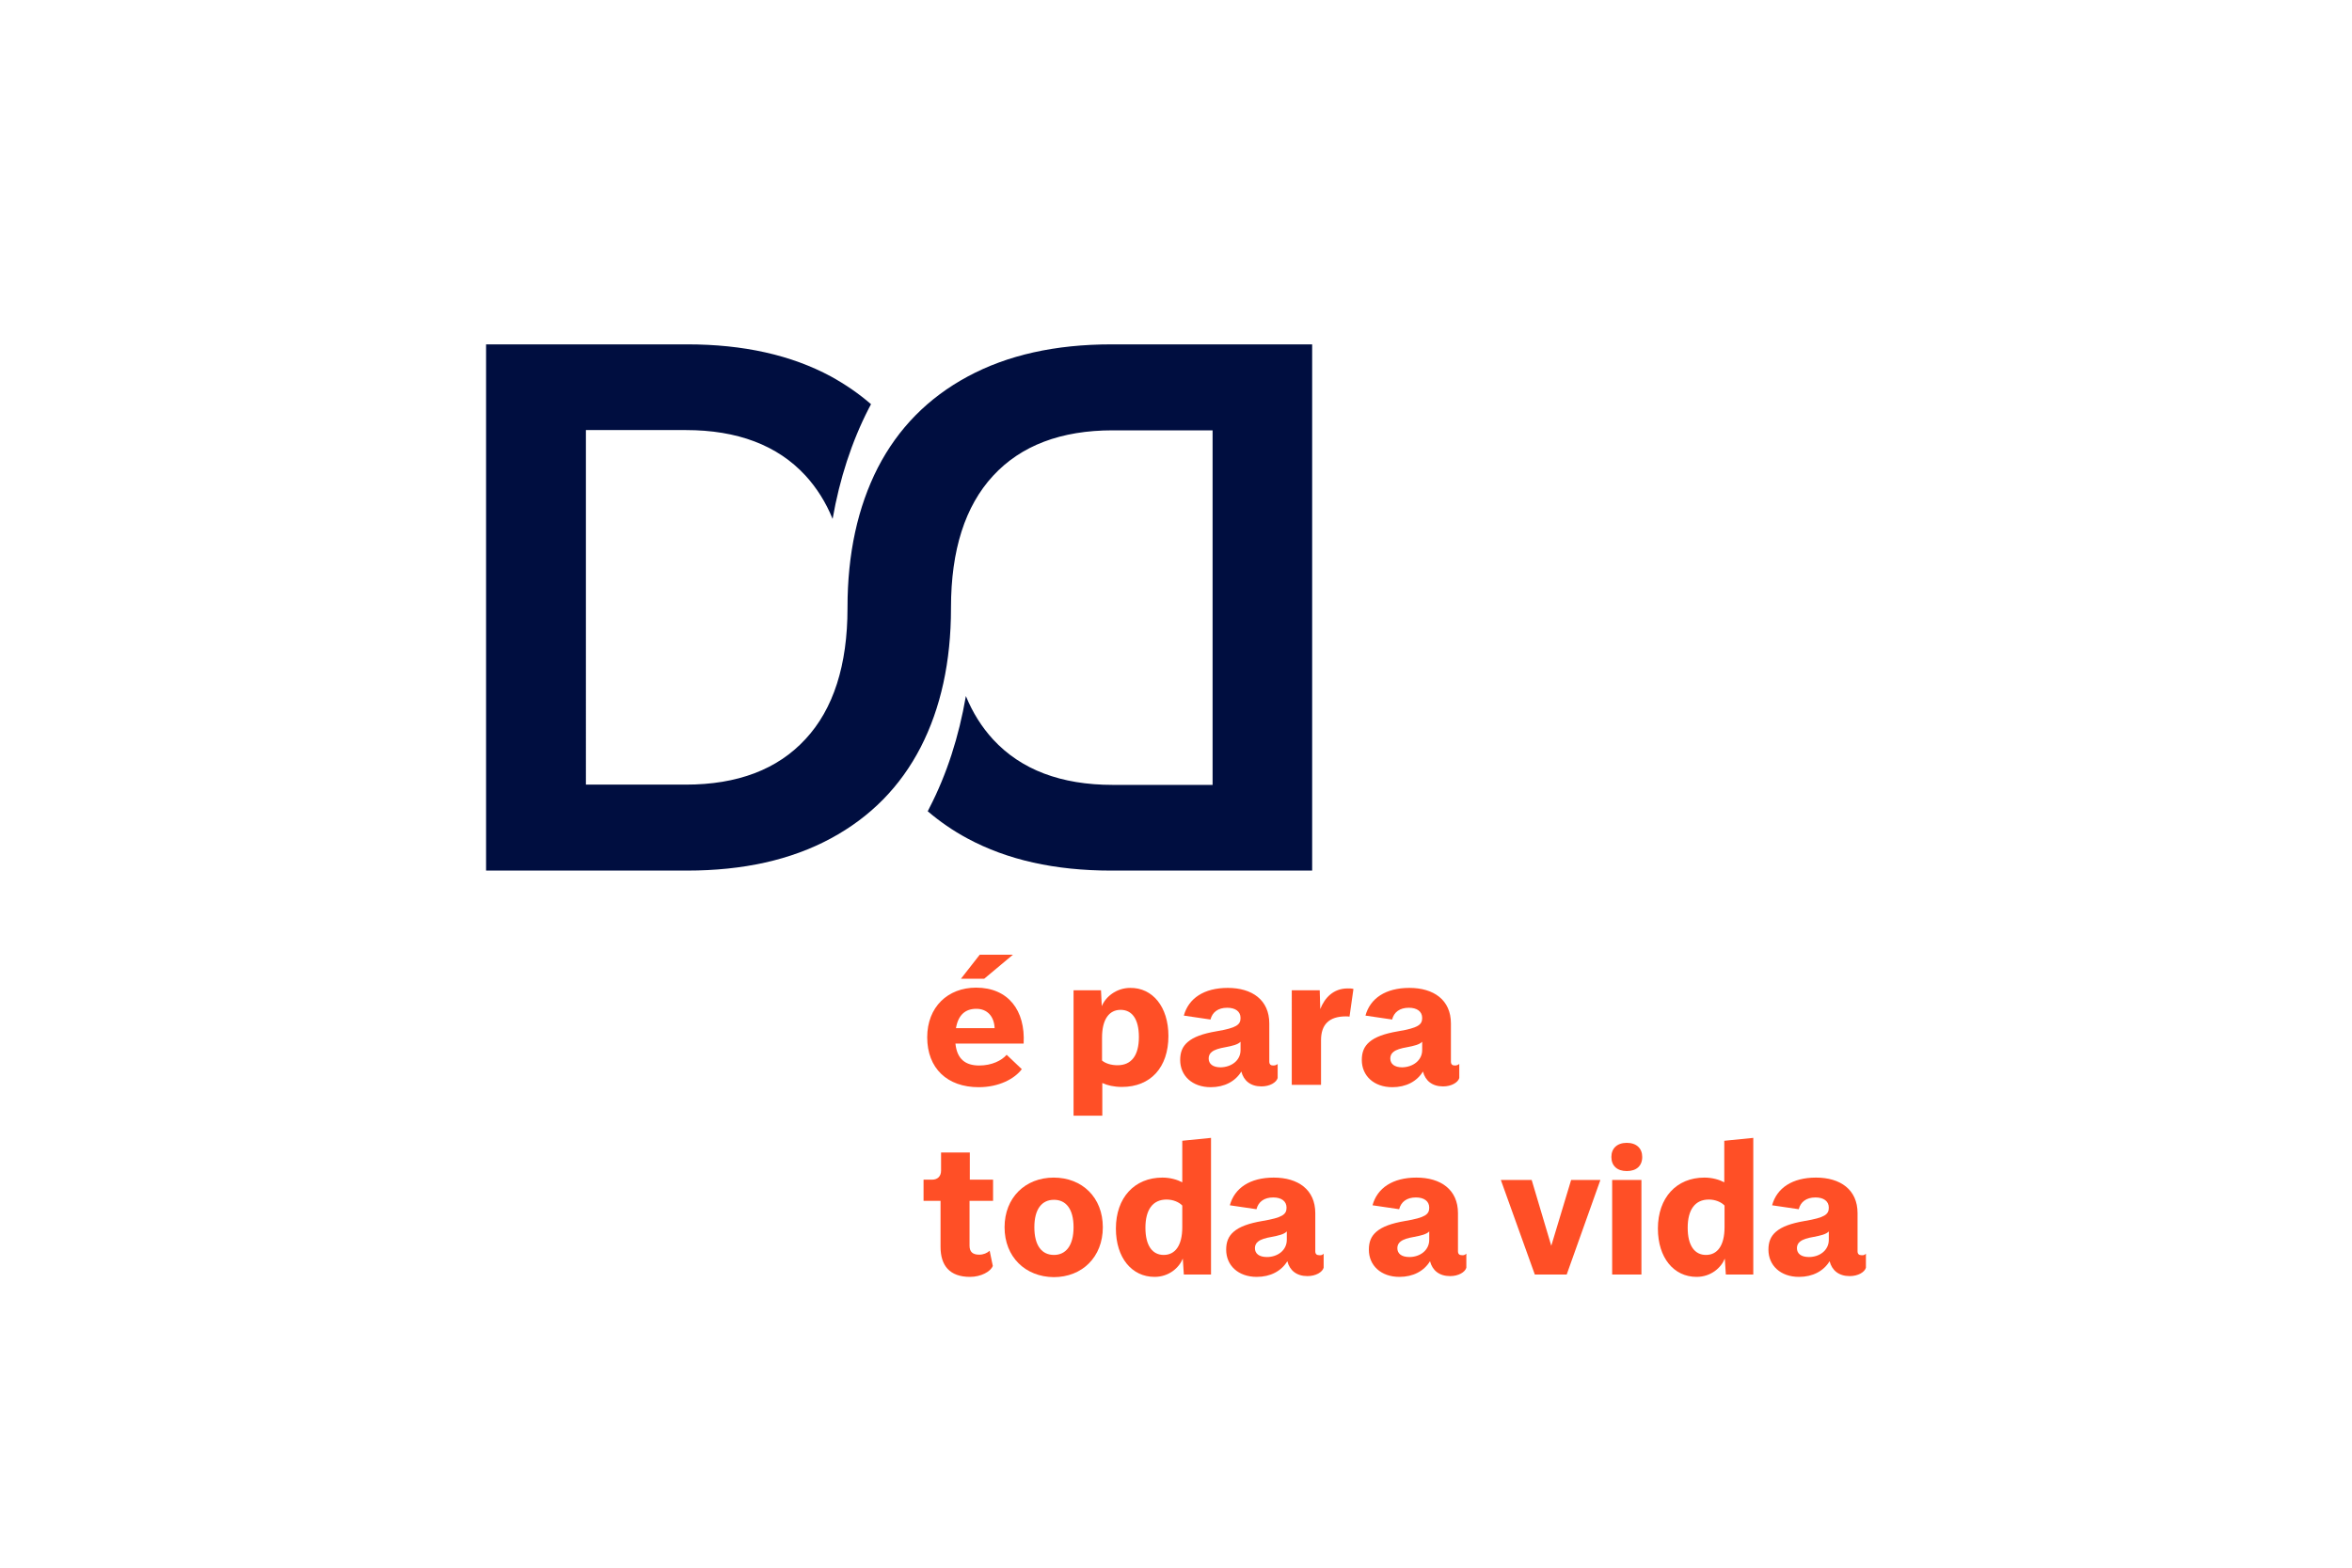
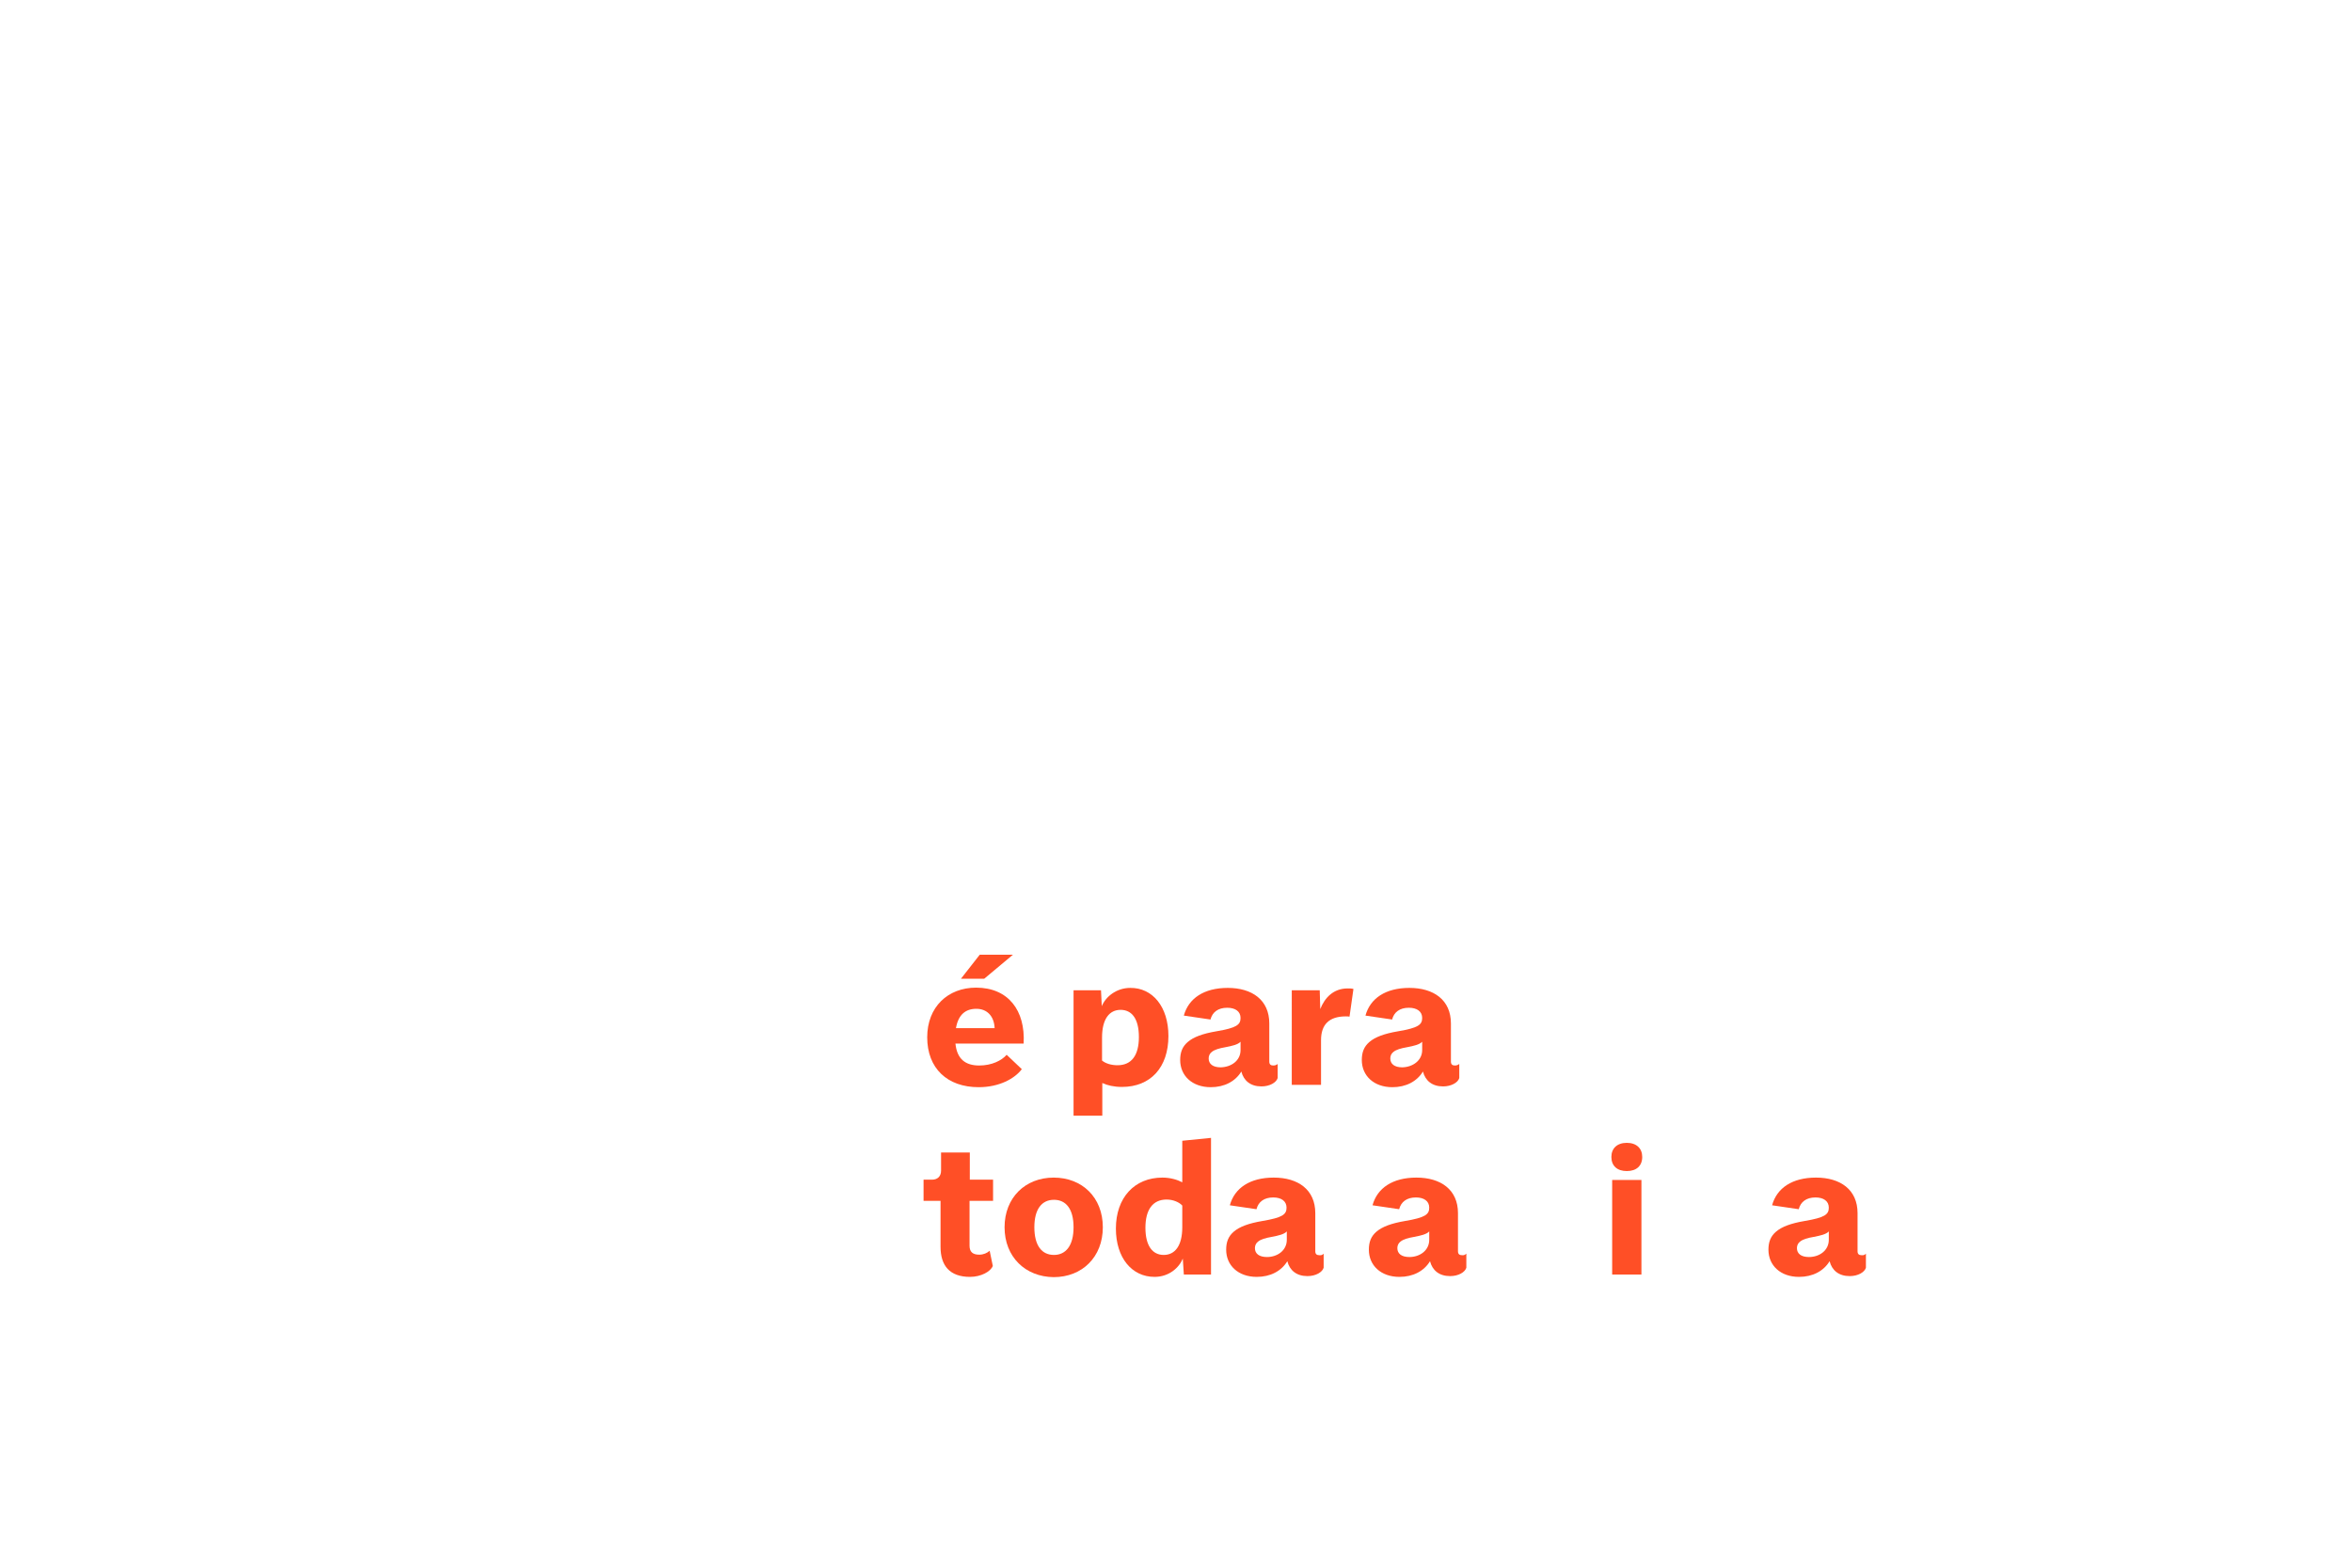
<svg xmlns="http://www.w3.org/2000/svg" version="1.1" id="Layer_1" x="0px" y="0px" viewBox="0 0 900 600" style="enable-background:new 0 0 900 600;" xml:space="preserve">
  <style type="text/css"> .st0{display:none;} .st1{display:inline;fill:#737373;} .st2{display:inline;fill:none;stroke:#FF4E33;stroke-miterlimit:10;} .st3{display:inline;} .st4{fill:#FF4E33;} .st5{fill:#000E40;} .st6{fill:#FF4F26;} </style>
  <g id="Layer_1_1_" class="st0">
    <path class="st1" d="M516.7,225c-18,0-33.4,3.4-46.2,10.3c-12.7,6.9-22.3,16.7-28.8,29.3c-6.5,12.7-9.7,27.6-9.7,44.9 c0,0.1,0,0.1,0,0.2l0,0c0,18.4-4.5,32.5-13.5,42.2s-21.8,14.6-38.4,14.6h-32V252.6h32c16.6,0,29.4,4.9,38.4,14.6 c3.6,3.9,6.5,8.6,8.7,13.9c2.2-12.9,6.1-24.7,11.6-35.4c0.2-0.5,0.5-1,0.8-1.4c-3.9-3.4-8.1-6.3-12.8-8.9 c-12.7-6.9-28.1-10.3-46.2-10.3h-64.5v169h64.5c18,0,33.4-3.4,46.2-10.3c12.7-6.9,22.3-16.6,28.8-29.3c6.5-12.6,9.7-27.5,9.7-44.6 l0,0c0-0.1,0-0.1,0-0.2c0-18.5,4.5-32.6,13.5-42.4c9-9.7,21.8-14.6,38.4-14.6h32v113.9h-32c-16.6,0-29.4-4.9-38.4-14.6 c-3.6-3.9-6.5-8.6-8.7-13.9c-2.2,13.1-6.1,25.1-11.6,35.8c-0.2,0.4-0.4,0.8-0.6,1.2c3.8,3.3,8.1,6.2,12.8,8.8 c12.7,6.9,28.1,10.3,46.2,10.3h64.5V225H516.7z" />
    <path class="st2" d="M200.6,213.5" />
    <path class="st2" d="M198.9,214.4" />
    <g class="st3">
-       <path class="st4" d="M336.3,580.9h-1.1l-3.4-4.9l-3.4,4.9h-1.1l4-5.6l-3.7-5.2h1.1l3.1,4.5l3.1-4.5h1.1l-3.7,5.2L336.3,580.9z" />
-     </g>
+       </g>
    <g class="st3">
-       <path class="st4" d="M710.2,96.1V523H186.9V96.1H710.2 M711.2,95.1H185.9V524h525.3L711.2,95.1L711.2,95.1z" />
-     </g>
+       </g>
    <polyline class="st2" points="347.9,410.4 347.9,552.6 315.9,552.6 315.9,410.4 " />
    <g class="st3">
      <g>
        <path class="st4" d="M111.6,160.4h1.5v0.8h-1.5v2.8h-0.9v-2.8h-5.4v-0.8l5.4-6.9h0.9V160.4z M106.2,160.4h4.4v-5.6L106.2,160.4z" />
        <path class="st4" d="M120.6,164h-1l-2.3-3.3L115,164h-1l2.8-3.9l-2.6-3.7h1.1l2.1,3l2.1-3h1l-2.6,3.6L120.6,164z" />
      </g>
    </g>
    <polyline class="st2" points="171.7,220.7 133.1,220.7 133.1,95.6 171.7,95.6 " />
    <g class="st3">
      <g>
        <path class="st4" d="M785,457.3h1.5v0.8H785v2.8h-0.9v-2.8h-5.4v-0.8l5.4-6.9h0.9V457.3z M779.6,457.3h4.4v-5.6L779.6,457.3z" />
        <path class="st4" d="M794,460.9h-1l-2.3-3.3l-2.3,3.3h-1l2.8-3.9l-2.6-3.7h1.1l2.1,3l2.1-3h1l-2.6,3.6L794,460.9z" />
      </g>
    </g>
    <g class="st3">
      <g>
        <path class="st4" d="M647.5,25h1.5v0.8h-1.5v2.8h-0.9v-2.8h-5.4V25l5.4-6.9h0.9V25z M642.2,25h4.4v-5.6L642.2,25z" />
        <path class="st4" d="M656.5,28.6h-1l-2.3-3.3l-2.3,3.3h-1l2.8-3.9l-2.6-3.7h1.1l2.1,3l2.1-3h1l-2.6,3.6L656.5,28.6z" />
      </g>
    </g>
    <polyline class="st2" points="725.3,398.4 764,398.4 764,523.5 725.3,523.5 " />
    <polyline class="st2" points="586.1,80.9 586.1,42.3 711.2,42.3 711.2,80.9 " />
  </g>
-   <path class="st5" d="M425.3,131.8c-21.5,0-39.8,4.1-55,12.3c-15.2,8.2-26.6,19.8-34.4,34.9c-7.7,15.1-11.6,32.9-11.6,53.5v0.2h0 c0,21.9-5.4,38.7-16.1,50.2c-10.7,11.6-26,17.4-45.8,17.4h-38.2V164.6h38.2c19.8,0,35.1,5.8,45.8,17.4c4.3,4.7,7.8,10.2,10.4,16.6 c2.7-15.4,7.3-29.5,13.8-42.2c0.3-0.6,0.6-1.2,0.9-1.7c-4.6-4-9.7-7.5-15.3-10.6c-15.2-8.2-33.5-12.3-55-12.3H186v201.4h76.9 c21.5,0,39.8-4.1,55-12.3c15.2-8.2,26.6-19.8,34.4-34.9c7.7-15,11.6-32.8,11.6-53.2h0c0-0.1,0-0.2,0-0.2c0-22.1,5.4-38.9,16.1-50.5 c10.7-11.6,26-17.4,45.8-17.4H464v135.7h-38.2c-19.8,0-35.1-5.8-45.8-17.4c-4.3-4.7-7.8-10.2-10.4-16.6 c-2.7,15.6-7.3,29.9-13.9,42.7c-0.2,0.5-0.5,0.9-0.7,1.4c4.6,3.9,9.6,7.4,15.2,10.4c15.2,8.2,33.5,12.3,55,12.3h76.9V131.8H425.3z" />
  <path class="st6" d="M387.6,365.4l-11,9.2h-8.9l7.2-9.2H387.6z M365.8,393.5h14.8c-0.2-4.6-2.9-7.4-7-7.4 C369.5,386.1,366.7,388.3,365.8,393.5 M391.7,399.4h-26.1c0.6,6,3.9,8.4,9.1,8.4c4.8,0,8.6-1.9,10.5-4.1l5.8,5.5 c-2.7,3.6-8.6,6.9-16.5,6.9c-12,0-19.7-7.2-19.7-19.1c0-11.6,7.9-19,18.7-19C385.8,378,392.4,386.7,391.7,399.4" />
  <path class="st6" d="M435.8,396.9c0-7-2.7-10.4-7-10.4c-4.3,0-7.1,3.5-7.1,10.6v8.8c1.3,1.1,3.5,1.8,5.9,1.8 C433,407.7,435.8,403.9,435.8,396.9 M447.1,396.5c0,12-6.8,19.5-17.8,19.5c-3,0-5.6-0.6-7.5-1.5v12.5h-11V379h10.5l0.3,6.1 c1.4-3.5,5.5-7,10.9-7C441,378,447.1,385.3,447.1,396.5" />
  <path class="st6" d="M474.7,401.9v-3.2c-1,1.1-3.2,1.6-5.8,2.1c-2.3,0.4-4.1,0.9-5.2,1.8c-0.8,0.6-1.2,1.5-1.2,2.5 c0,2.1,1.6,3.4,4.6,3.4C471.2,408.4,474.7,405.9,474.7,401.9 M488.9,407.2v5.4c-0.5,1.7-3,3.2-6.2,3.2c-4.2,0-6.8-2.2-7.7-5.7 c-2.3,3.8-6.5,6-11.7,6c-7.1,0-11.7-4.4-11.7-10.4c0-2.9,0.8-5.1,2.9-6.9c2.2-1.9,5.7-3.2,11-4.1c7.7-1.3,9.2-2.5,9.2-5.1 c0-2.5-2-3.9-5.1-3.9c-3.5,0-5.7,1.7-6.4,4.5l-10.2-1.5c1.8-6.6,7.7-10.6,16.8-10.6c9.3,0,15.9,4.6,15.9,13.6v14.6 c0,1.1,0.6,1.5,1.5,1.5C487.9,407.8,488.5,407.6,488.9,407.2" />
  <path class="st6" d="M517.9,378.5l-1.5,10.6c-0.4-0.1-0.9-0.1-1.4-0.1c-6.5,0-9.5,3.2-9.5,9.1v17.1h-11.2V379h10.7l0.2,7.2 c1.7-4.3,5-7.9,10.5-7.9C516.4,378.3,517.2,378.3,517.9,378.5" />
  <path class="st6" d="M544.2,401.9v-3.2c-1,1.1-3.2,1.6-5.8,2.1c-2.3,0.4-4.1,0.9-5.2,1.8c-0.8,0.6-1.2,1.5-1.2,2.5 c0,2.1,1.6,3.4,4.6,3.4C540.6,408.4,544.2,405.9,544.2,401.9 M558.4,407.2v5.4c-0.5,1.7-3,3.2-6.2,3.2c-4.2,0-6.8-2.2-7.7-5.7 c-2.3,3.8-6.5,6-11.7,6c-7.1,0-11.7-4.4-11.7-10.4c0-2.9,0.8-5.1,2.9-6.9c2.2-1.9,5.7-3.2,11-4.1c7.7-1.3,9.2-2.5,9.2-5.1 c0-2.5-2-3.9-5.1-3.9c-3.5,0-5.7,1.7-6.4,4.5l-10.2-1.5c1.8-6.6,7.7-10.6,16.8-10.6c9.3,0,15.9,4.6,15.9,13.6v14.6 c0,1.1,0.6,1.5,1.5,1.5C557.4,407.8,557.9,407.6,558.4,407.2" />
  <path class="st6" d="M359.9,477.2v-17.6h-6.5v-8.1h3.2c2.2,0,3.5-1.3,3.5-3.5v-6.9h11v10.4h8.9v8.1H371v17.2c0,2.4,1.3,3.4,3.7,3.4 c1.6,0,3-0.6,4-1.5l1.2,5.8c-0.8,2.2-4.6,4.2-8.7,4.2C363.4,488.7,359.9,484.4,359.9,477.2" />
  <path class="st6" d="M410.8,469.7c0-7-2.9-10.5-7.5-10.5c-4.6,0-7.5,3.5-7.5,10.5c0,7.1,2.9,10.6,7.5,10.6 C407.8,480.3,410.8,476.8,410.8,469.7 M384.4,469.7c0-11.3,7.9-19,18.8-19c10.9,0,18.8,7.6,18.8,19c0,11.4-7.9,19.1-18.8,19.1 C392.4,488.7,384.4,481.1,384.4,469.7" />
  <path class="st6" d="M452.4,461.4c-1.2-1.3-3.5-2.3-6-2.3c-5.3,0-8.1,3.9-8.1,10.8c0,6.9,2.7,10.4,7,10.4c4.3,0,7.1-3.5,7.1-10.6 V461.4z M452.4,436.6l11-1.1v52.3H453l-0.4-6.1c-1.4,3.5-5.3,7-10.8,7c-8.7,0-14.8-7.3-14.8-18.5c0-11.8,7.1-19.5,17.8-19.5 c3,0,5.7,0.8,7.6,1.8V436.6z" />
  <path class="st6" d="M492.4,474.5v-3.2c-1,1.1-3.2,1.6-5.8,2.1c-2.3,0.4-4.1,0.9-5.2,1.8c-0.8,0.6-1.2,1.5-1.2,2.5 c0,2.1,1.6,3.4,4.6,3.4C488.8,481.1,492.4,478.6,492.4,474.5 M506.5,479.8v5.4c-0.5,1.7-3,3.2-6.2,3.2c-4.2,0-6.8-2.2-7.7-5.7 c-2.3,3.8-6.5,6-11.7,6c-7.1,0-11.7-4.4-11.7-10.4c0-2.9,0.8-5.1,2.9-6.9c2.2-1.9,5.7-3.2,11-4.1c7.7-1.3,9.2-2.5,9.2-5.1 c0-2.5-2-3.9-5.1-3.9c-3.5,0-5.7,1.7-6.4,4.5l-10.2-1.5c1.8-6.6,7.7-10.6,16.8-10.6c9.3,0,15.9,4.6,15.9,13.6v14.6 c0,1.1,0.6,1.5,1.5,1.5C505.6,480.5,506.1,480.3,506.5,479.8" />
  <path class="st6" d="M546.9,474.5v-3.2c-1,1.1-3.2,1.6-5.8,2.1c-2.3,0.4-4.1,0.9-5.2,1.8c-0.8,0.6-1.2,1.5-1.2,2.5 c0,2.1,1.6,3.4,4.6,3.4C543.3,481.1,546.9,478.6,546.9,474.5 M561.1,479.8v5.4c-0.5,1.7-3,3.2-6.2,3.2c-4.2,0-6.8-2.2-7.7-5.7 c-2.3,3.8-6.5,6-11.7,6c-7.1,0-11.7-4.4-11.7-10.4c0-2.9,0.8-5.1,2.9-6.9c2.2-1.9,5.7-3.2,11-4.1c7.7-1.3,9.2-2.5,9.2-5.1 c0-2.5-2-3.9-5.1-3.9c-3.5,0-5.7,1.7-6.4,4.5l-10.2-1.5c1.8-6.6,7.7-10.6,16.8-10.6c9.3,0,15.9,4.6,15.9,13.6v14.6 c0,1.1,0.6,1.5,1.5,1.5C560.1,480.5,560.6,480.3,561.1,479.8" />
-   <polygon class="st6" points="601.2,451.6 593.6,476.8 586.1,451.6 574.3,451.6 587.3,487.8 599.5,487.8 612.4,451.6 " />
  <path class="st6" d="M616.9,451.6h11.2v36.2h-11.2V451.6z M616.6,442.8c0-3.3,2.2-5.4,5.9-5.4c3.7,0,5.9,2.1,5.9,5.4 c0,3.4-2.2,5.4-5.9,5.4C618.8,448.2,616.6,446.2,616.6,442.8" />
-   <path class="st6" d="M659.9,461.4c-1.2-1.3-3.5-2.3-6-2.3c-5.3,0-8.1,3.9-8.1,10.8c0,6.9,2.7,10.4,7,10.4c4.3,0,7.1-3.5,7.1-10.6 V461.4z M659.9,436.6l11-1.1v52.3h-10.5l-0.4-6.1c-1.4,3.5-5.3,7-10.8,7c-8.7,0-14.8-7.3-14.8-18.5c0-11.8,7.1-19.5,17.8-19.5 c3,0,5.7,0.8,7.6,1.8V436.6z" />
  <path class="st6" d="M699.8,474.5v-3.2c-1,1.1-3.2,1.6-5.8,2.1c-2.3,0.4-4.1,0.9-5.2,1.8c-0.8,0.6-1.2,1.5-1.2,2.5 c0,2.1,1.6,3.4,4.6,3.4C696.2,481.1,699.8,478.6,699.8,474.5 M714,479.8v5.4c-0.5,1.7-3,3.2-6.2,3.2c-4.2,0-6.8-2.2-7.7-5.7 c-2.3,3.8-6.5,6-11.7,6c-7.1,0-11.7-4.4-11.7-10.4c0-2.9,0.8-5.1,2.9-6.9c2.2-1.9,5.7-3.2,11-4.1c7.7-1.3,9.2-2.5,9.2-5.1 c0-2.5-2-3.9-5.1-3.9c-3.5,0-5.7,1.7-6.4,4.5l-10.2-1.5c1.8-6.6,7.7-10.6,16.8-10.6c9.3,0,15.9,4.6,15.9,13.6v14.6 c0,1.1,0.6,1.5,1.5,1.5C713,480.5,713.6,480.3,714,479.8" />
</svg>